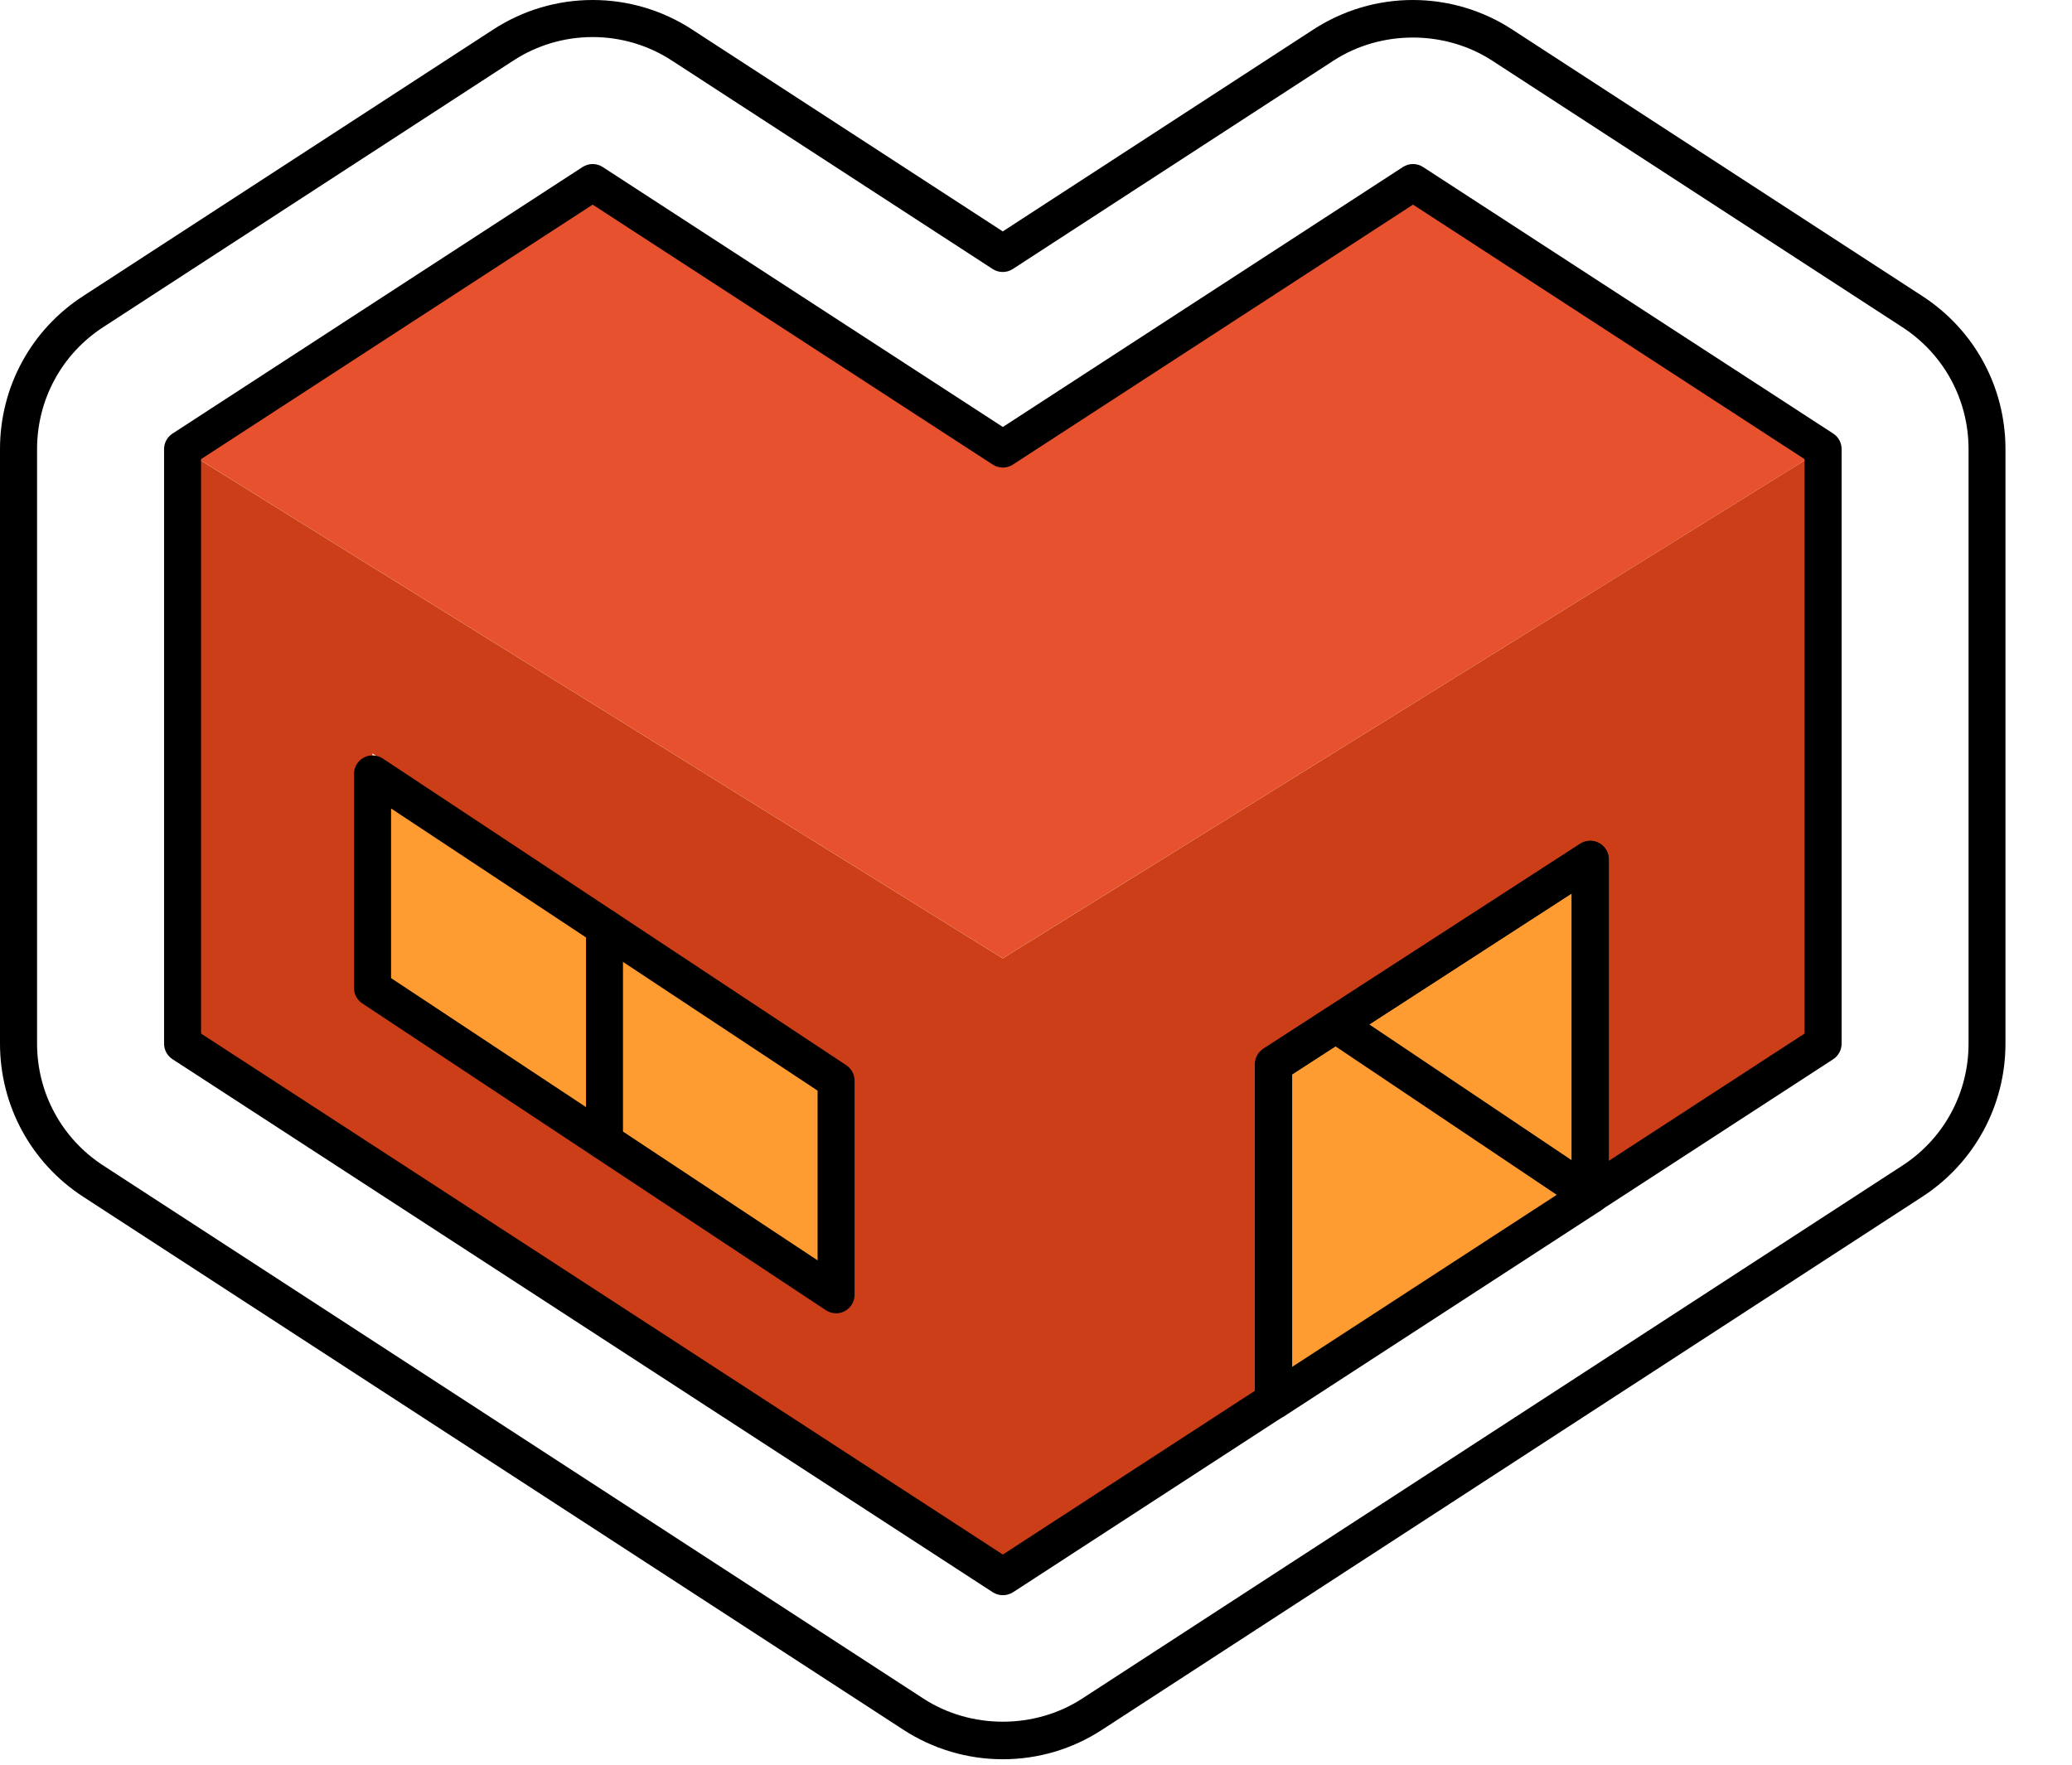
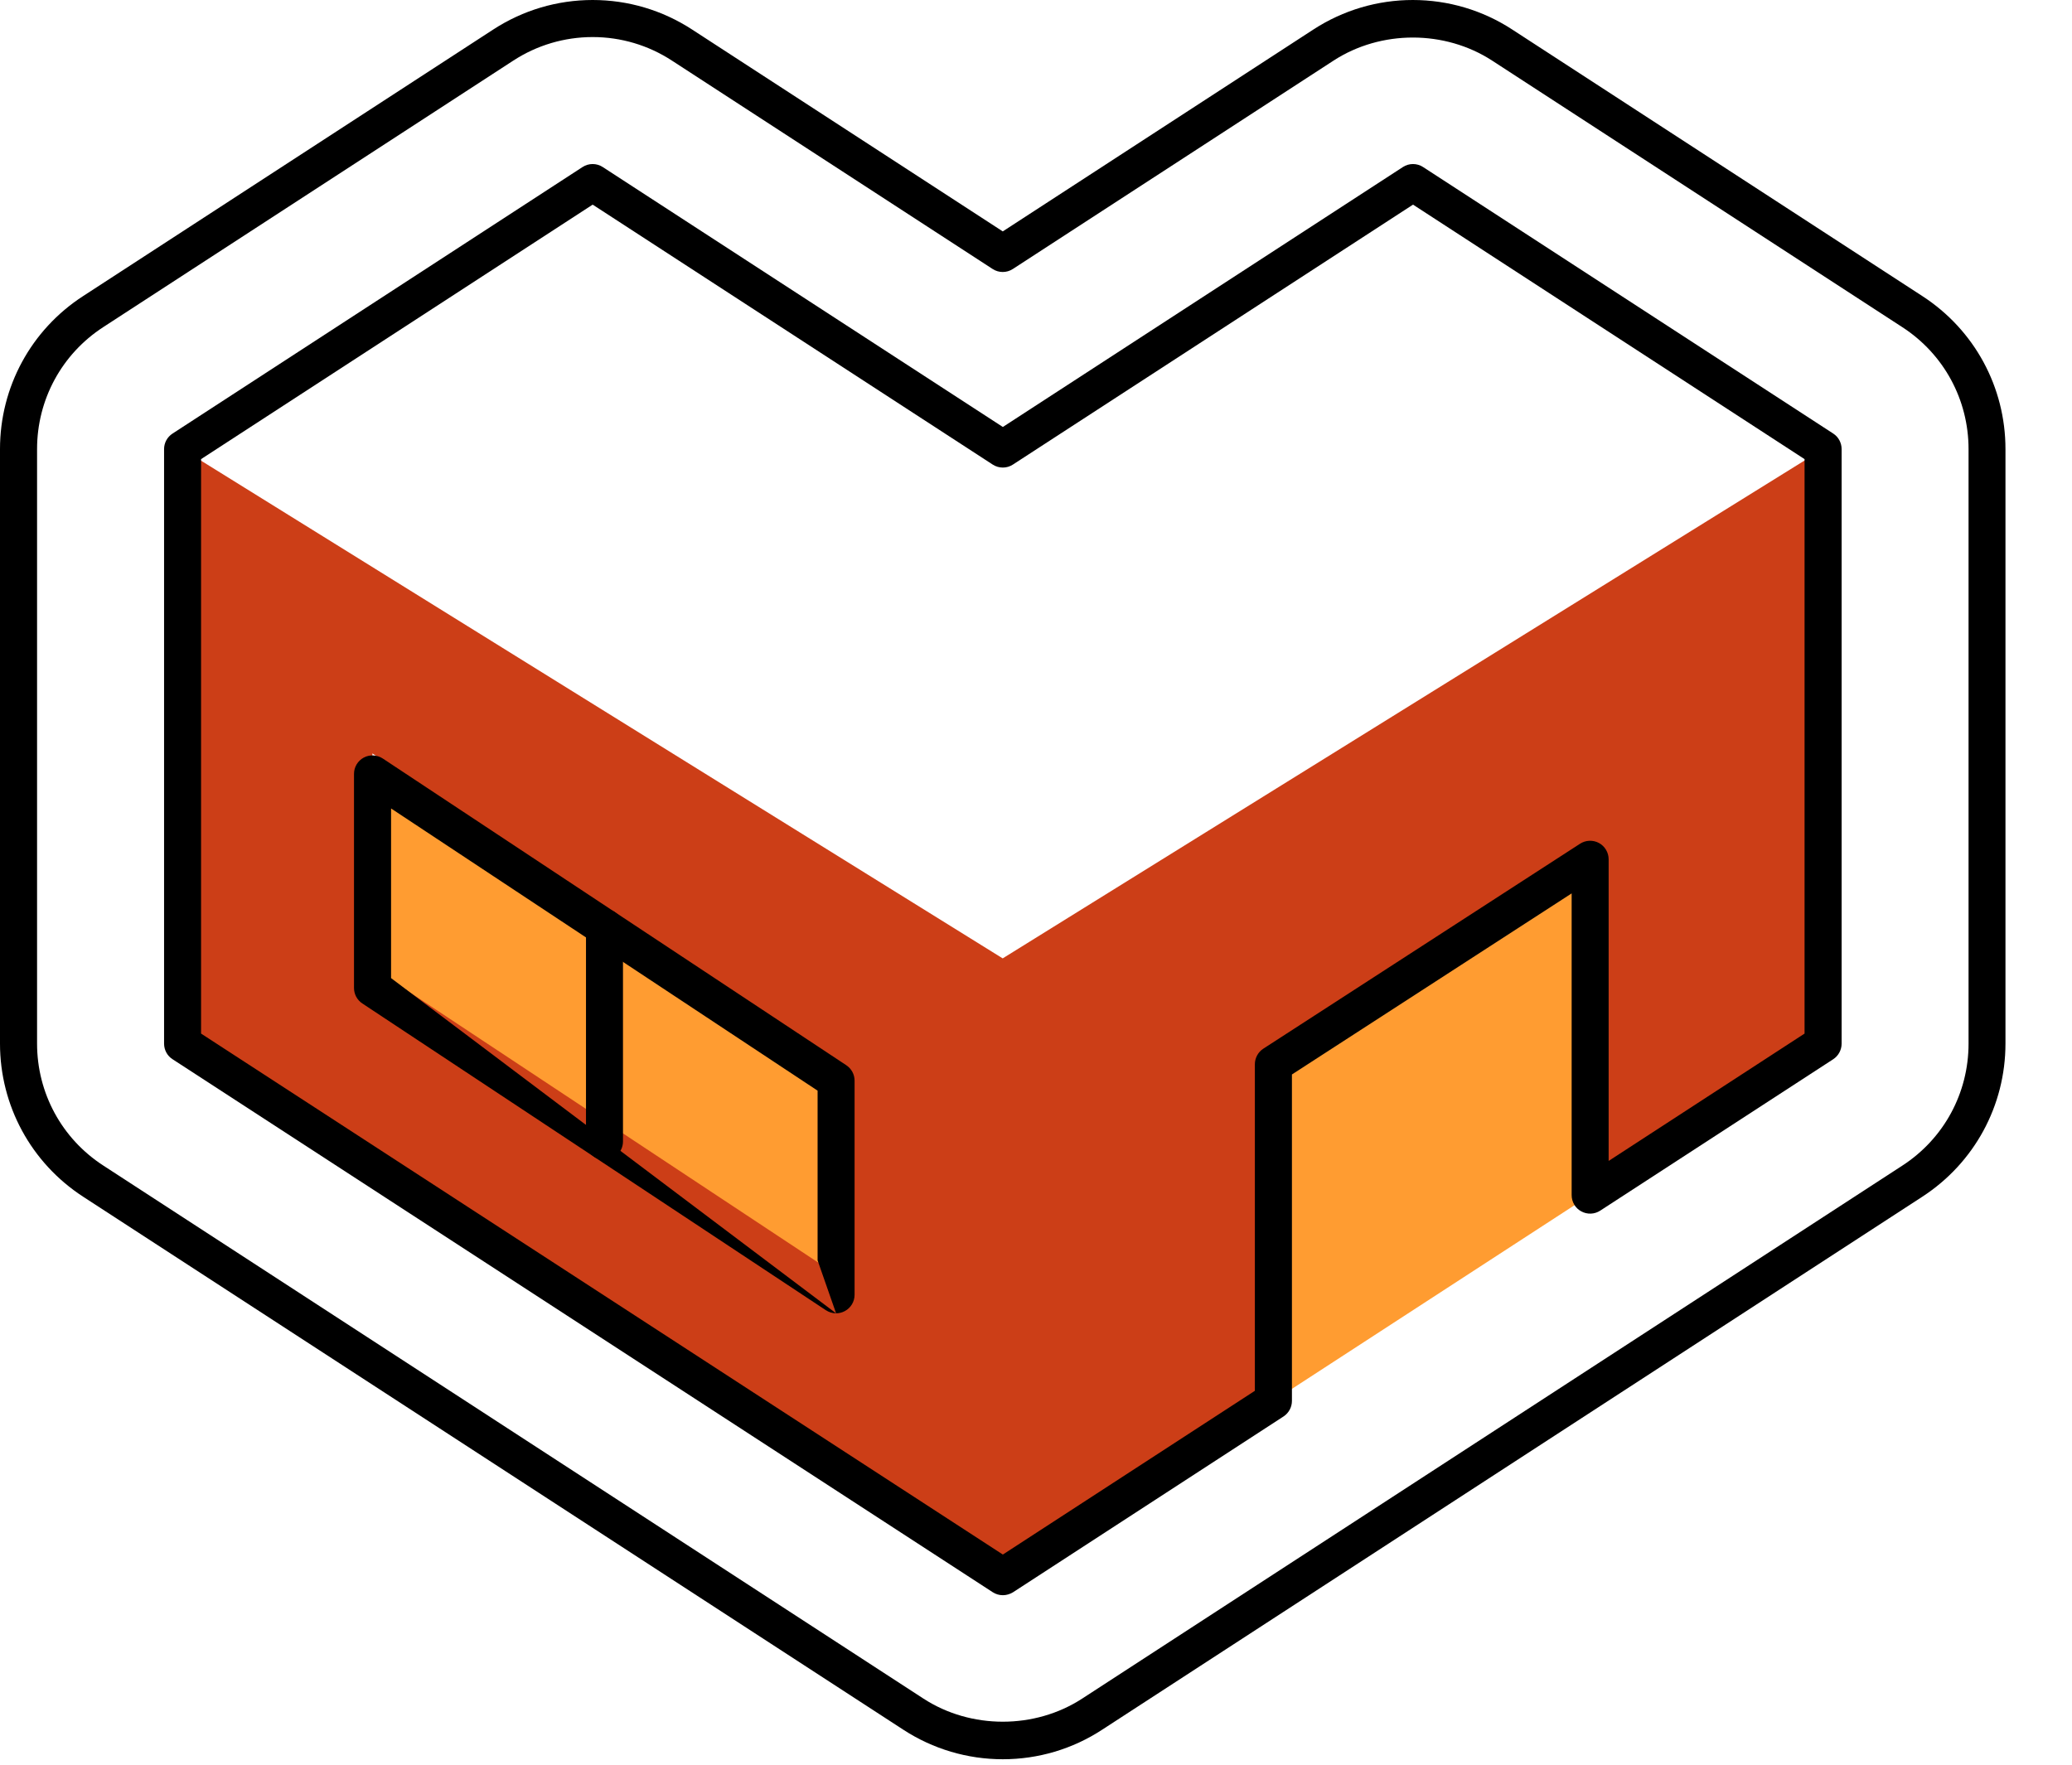
<svg xmlns="http://www.w3.org/2000/svg" fill="none" height="100%" overflow="visible" preserveAspectRatio="none" style="display: block;" viewBox="0 0 27 23" width="100%">
  <g id="Group">
    <g id="Group_2">
-       <path d="M23.755 5.853L18.41 2.378L13.066 5.853L7.722 2.378L2.378 5.853L13.066 12.49L23.755 5.853Z" fill="#E8512E" id="Vector" />
-     </g>
+       </g>
    <g id="Group_3">
      <path d="M16.596 13.871V18.257L20.722 15.575L17.404 13.347L20.722 15.575V11.198L16.596 13.871Z" fill="#FF9C31" id="Vector_2" />
    </g>
    <g id="Group_4">
      <path d="M4.857 12.879L7.878 14.878V12.087V14.878L10.897 16.876V14.086L4.857 10.088V12.879Z" fill="#FF9C31" id="Vector_3" />
    </g>
    <g id="Group_5">
      <path d="M13.066 12.491L2.378 5.854V13.603L13.066 20.55L16.592 18.258V13.872L20.718 11.2V15.576L23.755 13.602V5.853L13.066 12.491ZM10.894 16.609L7.873 14.61L4.853 12.611V9.82L10.893 13.818V16.609H10.894Z" fill="#CC3E17" id="Vector_4" />
    </g>
    <g id="Group_6">
      <path d="M13.068 22.929C12.607 22.929 12.158 22.796 11.771 22.544L1.083 15.597C0.405 15.156 -5.6982e-05 14.41 -5.6982e-05 13.601V5.853C-5.6982e-05 5.044 0.405 4.298 1.083 3.859L6.427 0.385C6.814 0.133 7.262 -1.72853e-06 7.723 -1.72853e-06C8.184 -1.72853e-06 8.632 0.133 9.019 0.385L13.067 3.016L17.114 0.385C17.501 0.133 17.95 -1.72853e-06 18.41 -1.72853e-06C18.871 -1.72853e-06 19.32 0.133 19.706 0.385L25.05 3.859C25.728 4.299 26.133 5.044 26.133 5.853V13.601C26.133 14.41 25.728 15.156 25.05 15.597L14.362 22.544C13.977 22.796 13.528 22.929 13.068 22.929ZM7.723 0.483C7.355 0.483 6.998 0.589 6.69 0.789L1.346 4.263C0.805 4.614 0.483 5.208 0.483 5.853V13.601C0.483 14.246 0.805 14.84 1.346 15.191L12.034 22.139C12.651 22.54 13.484 22.54 14.101 22.139L24.789 15.192C25.33 14.841 25.652 14.247 25.652 13.602V5.854C25.652 5.209 25.33 4.615 24.789 4.264L19.444 0.79C18.827 0.389 17.995 0.389 17.377 0.79L13.198 3.506C13.118 3.558 13.015 3.558 12.935 3.506L8.756 0.79C8.448 0.589 8.091 0.483 7.723 0.483Z" fill="black" id="Vector_5" />
    </g>
    <g id="Group_7">
      <path d="M13.068 20.791C13.022 20.791 12.976 20.778 12.936 20.752L2.248 13.805C2.179 13.761 2.138 13.684 2.138 13.602V5.853C2.138 5.772 2.179 5.696 2.248 5.651L7.591 2.177C7.671 2.125 7.775 2.125 7.854 2.177L13.068 5.565L18.281 2.177C18.361 2.125 18.464 2.125 18.544 2.177L23.889 5.651C23.957 5.695 23.998 5.772 23.998 5.853V13.602C23.998 13.684 23.957 13.76 23.889 13.805L20.852 15.779C20.778 15.827 20.683 15.831 20.605 15.788C20.527 15.746 20.48 15.665 20.48 15.576V11.644L16.835 14.004V18.259C16.835 18.34 16.794 18.416 16.726 18.461L13.2 20.753C13.159 20.778 13.113 20.791 13.068 20.791ZM2.62 13.471L13.068 20.261L16.352 18.127V13.871C16.352 13.79 16.393 13.713 16.462 13.668L20.589 10.997C20.663 10.949 20.758 10.945 20.836 10.987C20.913 11.029 20.962 11.111 20.962 11.199V15.131L23.515 13.471V5.984L18.413 2.667L13.199 6.055C13.12 6.107 13.016 6.107 12.936 6.055L7.723 2.667L2.62 5.984V13.471Z" fill="black" id="Vector_6" />
    </g>
    <g id="Group_8">
-       <path d="M16.597 18.5C16.557 18.5 16.518 18.491 16.482 18.472C16.404 18.429 16.356 18.348 16.356 18.259V13.873C16.356 13.791 16.397 13.714 16.466 13.67L20.593 10.998C20.667 10.95 20.762 10.947 20.839 10.989C20.917 11.031 20.965 11.113 20.965 11.201V15.577C20.965 15.659 20.924 15.735 20.856 15.78L16.729 18.462C16.688 18.487 16.643 18.5 16.597 18.5ZM16.838 14.003V17.815L20.482 15.445V11.644L16.838 14.003Z" fill="black" id="Vector_7" />
-     </g>
+       </g>
    <g id="Group_9">
-       <path d="M10.895 17.117C10.849 17.117 10.802 17.103 10.761 17.076L4.722 13.079C4.654 13.034 4.613 12.959 4.613 12.877V10.086C4.613 9.997 4.662 9.916 4.74 9.874C4.818 9.832 4.913 9.837 4.988 9.886L11.027 13.883C11.095 13.928 11.136 14.003 11.136 14.085V16.876C11.136 16.965 11.087 17.046 11.009 17.088C10.974 17.107 10.934 17.117 10.895 17.117ZM5.096 12.748L10.654 16.427V14.215L5.096 10.537V12.748Z" fill="black" id="Vector_8" />
+       <path d="M10.895 17.117C10.849 17.117 10.802 17.103 10.761 17.076L4.722 13.079C4.654 13.034 4.613 12.959 4.613 12.877V10.086C4.613 9.997 4.662 9.916 4.74 9.874C4.818 9.832 4.913 9.837 4.988 9.886L11.027 13.883C11.095 13.928 11.136 14.003 11.136 14.085V16.876C11.136 16.965 11.087 17.046 11.009 17.088C10.974 17.107 10.934 17.117 10.895 17.117ZL10.654 16.427V14.215L5.096 10.537V12.748Z" fill="black" id="Vector_8" />
    </g>
    <g id="Group_10">
-       <path d="M20.722 15.817C20.675 15.817 20.628 15.803 20.587 15.775L17.269 13.548C17.159 13.474 17.129 13.324 17.203 13.213C17.277 13.103 17.427 13.073 17.538 13.147L20.856 15.374C20.966 15.448 20.996 15.598 20.922 15.709C20.875 15.779 20.799 15.817 20.722 15.817Z" fill="black" id="Vector_9" />
-     </g>
+       </g>
    <g id="Group_11">
      <path d="M7.877 15.119C7.743 15.119 7.636 15.01 7.636 14.878V12.087C7.636 11.953 7.743 11.846 7.877 11.846C8.01 11.846 8.118 11.954 8.118 12.087V14.878C8.118 15.01 8.009 15.119 7.877 15.119Z" fill="black" id="Vector_10" />
    </g>
  </g>
</svg>